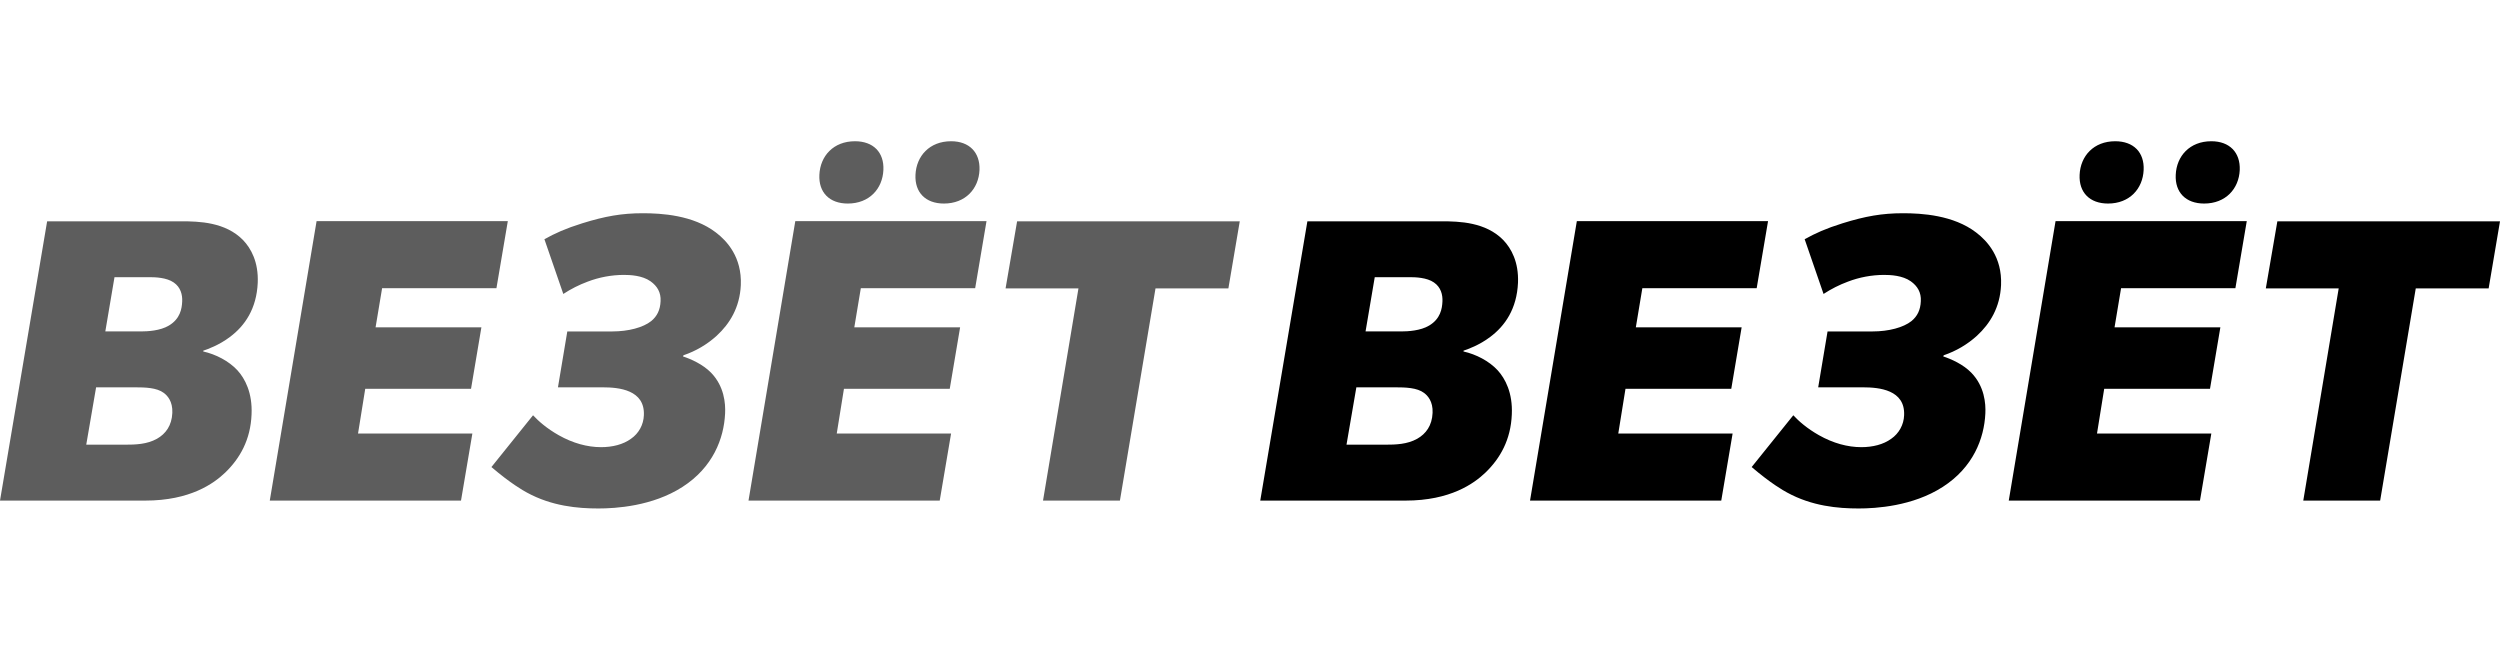
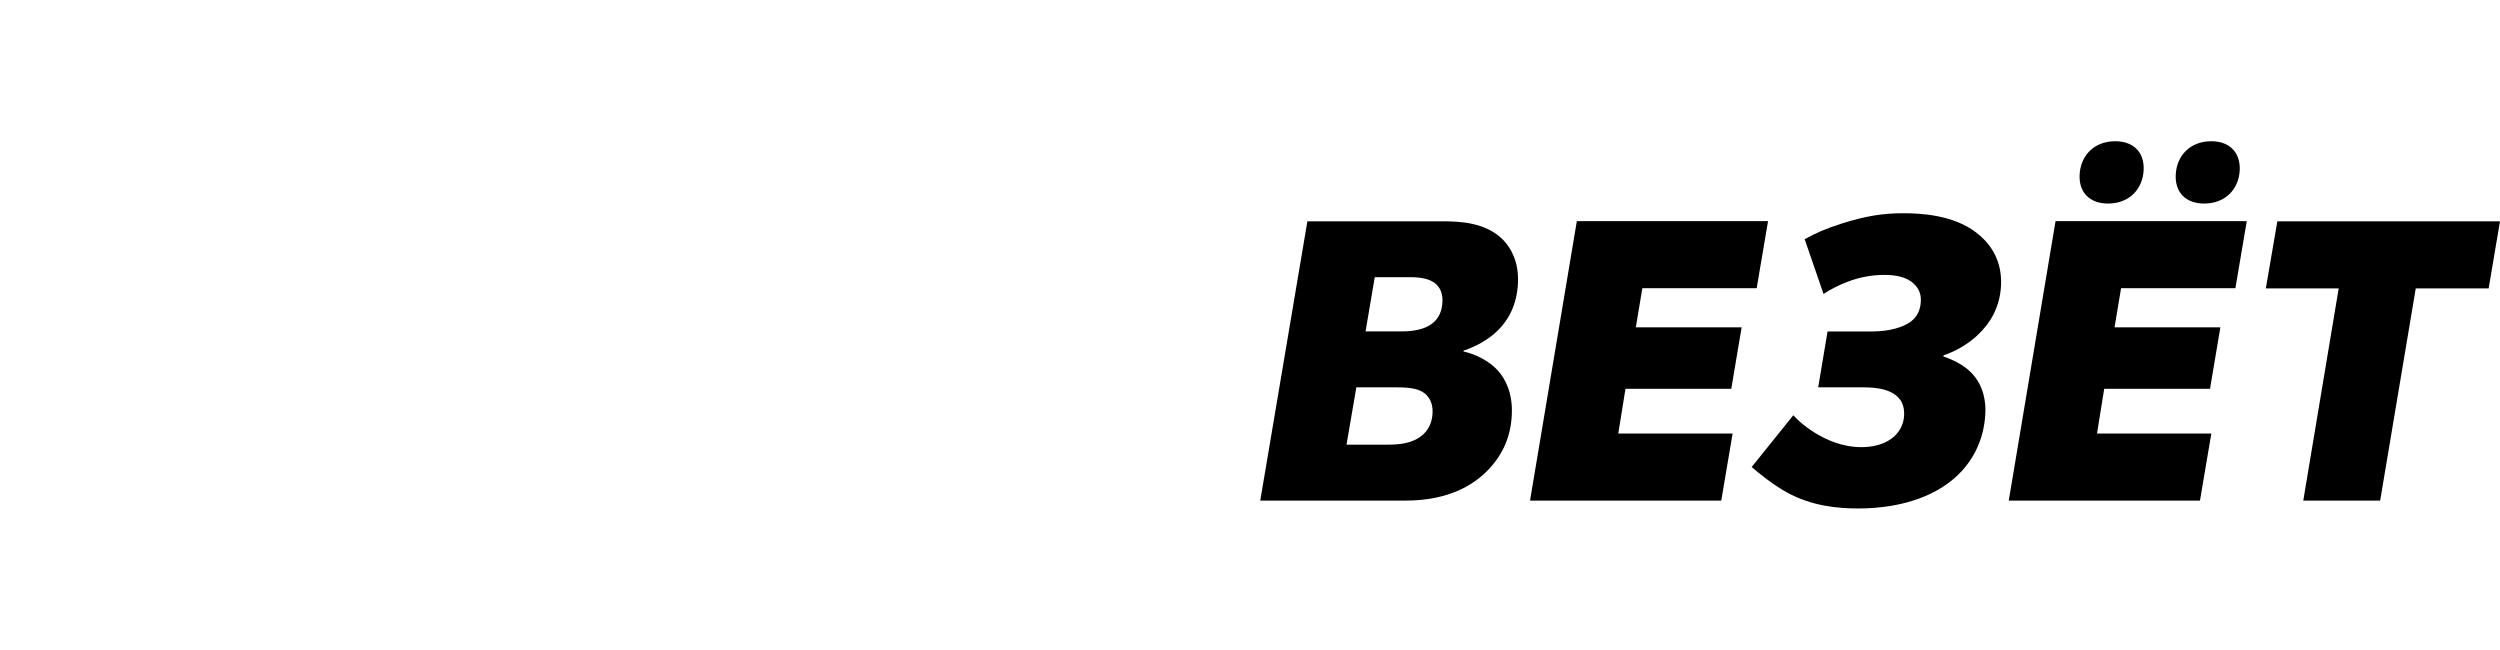
<svg xmlns="http://www.w3.org/2000/svg" width="177" height="46" viewBox="0 0 177 46" fill="none">
  <g clip-path="url(#clip0_1237_380)">
    <path fill-rule="evenodd" clip-rule="evenodd" d="M92.563 15.668L89.226 35.442H99.51C102.693 35.442 104.361 34.231 105.166 33.463C106.22 32.45 106.965 31.124 107.036 29.343C107.107 27.819 106.574 26.805 106.03 26.212C105.427 25.56 104.503 25.083 103.616 24.885V24.827C103.877 24.746 104.752 24.431 105.498 23.861C106.563 23.07 107.391 21.86 107.474 20.021C107.533 18.555 107 17.588 106.432 16.995C105.19 15.726 103.332 15.668 102.066 15.668H92.563V15.668ZM96.681 23.466L97.332 19.625H99.877C100.196 19.625 101.024 19.648 101.521 19.997C102.018 20.335 102.149 20.871 102.125 21.348C102.101 21.86 101.983 22.57 101.19 23.046C100.575 23.419 99.675 23.465 99.214 23.465H96.681V23.466ZM95.332 31.485L96.03 27.422H98.74C99.521 27.422 100.326 27.446 100.823 27.819C101.072 28.004 101.463 28.412 101.427 29.227C101.391 30.134 100.953 30.716 100.338 31.065C99.628 31.461 98.823 31.484 98.054 31.484H95.332V31.485ZM108.326 35.442H121.865L122.669 30.693H114.574L115.084 27.528H122.574L123.308 23.175H115.817L116.278 20.404H124.373L125.178 15.656H111.64L108.326 35.442ZM129.107 20.812C129.648 20.457 130.228 20.164 130.835 19.939C131.647 19.629 132.509 19.468 133.379 19.463C133.84 19.463 134.693 19.497 135.285 19.916C135.758 20.253 136.03 20.707 135.994 21.324C135.971 21.941 135.746 22.395 135.332 22.733C134.764 23.186 133.722 23.466 132.575 23.466H129.391L128.728 27.423H131.912C133.036 27.423 134.894 27.597 134.811 29.401C134.8 29.73 134.712 30.052 134.553 30.34C134.395 30.629 134.171 30.878 133.9 31.065C133.344 31.472 132.586 31.659 131.782 31.659C130.811 31.659 129.782 31.379 128.776 30.809C127.936 30.333 127.355 29.82 126.965 29.401L124.018 33.067C125.379 34.231 126.266 34.731 126.527 34.871C128.29 35.837 130.125 36 131.592 36C132.8 36 135.415 35.848 137.545 34.475C139.699 33.09 140.479 31.053 140.563 29.273C140.598 28.563 140.503 27.352 139.568 26.387C138.989 25.793 138.149 25.421 137.581 25.235L137.615 25.153C138.488 24.858 139.291 24.387 139.971 23.768C140.894 22.918 141.604 21.766 141.675 20.183C141.758 18.204 140.693 17.052 139.911 16.46C138.302 15.225 136.042 15.097 134.74 15.097C133.249 15.097 132.065 15.307 130.456 15.807C129.261 16.18 128.527 16.517 127.77 16.936L129.107 20.812V20.812ZM142.22 35.442H155.758L156.562 30.693H148.468L148.977 27.528H156.468L157.202 23.175H149.71L150.172 20.404H158.266L159.071 15.656H145.533L142.22 35.442ZM149.757 10C148.231 10 147.296 11.047 147.237 12.374C147.178 13.62 147.947 14.411 149.249 14.411C150.776 14.411 151.71 13.363 151.77 12.037C151.828 10.792 151.06 10 149.757 10V10ZM156.562 10C155.035 10 154.101 11.047 154.042 12.374C153.982 13.62 154.752 14.411 156.053 14.411C157.58 14.411 158.515 13.363 158.574 12.037C158.622 10.792 157.852 10 156.562 10V10ZM163.072 35.442H168.515L171.036 20.417H176.196L177 15.668H161.237L160.42 20.417H165.58L163.072 35.441V35.442Z" fill="black" />
-     <path fill-rule="evenodd" clip-rule="evenodd" d="M3.337 15.668L0 35.442H10.284C13.467 35.442 15.136 34.231 15.941 33.463C16.994 32.45 17.74 31.124 17.81 29.343C17.881 27.819 17.349 26.805 16.805 26.212C16.201 25.56 15.278 25.083 14.391 24.885V24.827C14.651 24.746 15.527 24.431 16.272 23.861C17.337 23.07 18.166 21.86 18.248 20.021C18.308 18.555 17.775 17.588 17.207 16.995C15.964 15.726 14.106 15.668 12.84 15.668H3.337V15.668ZM7.456 23.466L8.106 19.625H10.65C10.97 19.625 11.799 19.648 12.296 19.997C12.793 20.335 12.923 20.871 12.899 21.348C12.876 21.86 12.757 22.57 11.964 23.046C11.349 23.419 10.45 23.465 9.988 23.465H7.456V23.466ZM6.106 31.485L6.804 27.422H9.514C10.296 27.422 11.1 27.446 11.598 27.819C11.846 28.004 12.236 28.412 12.201 29.227C12.165 30.134 11.728 30.716 11.113 31.065C10.402 31.461 9.597 31.484 8.828 31.484H6.106V31.485ZM19.101 35.442H32.639L33.444 30.693H25.349L25.858 27.528H33.349L34.083 23.175H26.591L27.053 20.404H35.148L35.953 15.656H22.414L19.1 35.442H19.101ZM39.882 20.812C40.423 20.457 41.002 20.164 41.609 19.939C42.422 19.629 43.284 19.468 44.154 19.463C44.615 19.463 45.467 19.497 46.059 19.916C46.532 20.253 46.804 20.707 46.769 21.324C46.745 21.941 46.52 22.395 46.106 22.733C45.538 23.186 44.497 23.466 43.349 23.466H40.165L39.503 27.423H42.686C43.81 27.423 45.668 27.597 45.586 29.401C45.574 29.73 45.486 30.052 45.328 30.34C45.17 30.629 44.946 30.878 44.674 31.065C44.118 31.472 43.361 31.659 42.556 31.659C41.586 31.659 40.556 31.379 39.55 30.809C38.71 30.333 38.13 29.82 37.739 29.401L34.793 33.067C36.154 34.231 37.042 34.731 37.301 34.871C39.065 35.837 40.899 36 42.367 36C43.574 36 46.189 35.848 48.319 34.475C50.473 33.09 51.254 31.053 51.337 29.273C51.373 28.563 51.278 27.352 50.343 26.387C49.763 25.793 48.923 25.421 48.355 25.235L48.39 25.153C49.263 24.858 50.065 24.387 50.745 23.768C51.668 22.918 52.378 21.766 52.45 20.183C52.532 18.204 51.467 17.052 50.686 16.46C49.077 15.225 46.816 15.097 45.514 15.097C44.024 15.097 42.84 15.307 41.231 15.807C40.035 16.18 39.301 16.517 38.544 16.936L39.882 20.812V20.812ZM52.993 35.442H66.532L67.337 30.693H59.242L59.751 27.528H67.242L67.976 23.175H60.485L60.946 20.404H69.042L69.845 15.656H56.307L52.994 35.442H52.993ZM60.532 10C59.006 10 58.071 11.047 58.012 12.374C57.952 13.62 58.721 14.411 60.023 14.411C61.55 14.411 62.485 13.363 62.544 12.037C62.603 10.792 61.834 10 60.532 10H60.532ZM67.337 10C65.811 10 64.876 11.047 64.816 12.374C64.757 13.62 65.526 14.411 66.828 14.411C68.355 14.411 69.29 13.363 69.349 12.037C69.396 10.792 68.627 10 67.337 10V10ZM73.846 35.442H79.29L81.81 20.417H86.97L87.775 15.668H72.011L71.195 20.417H76.355L73.846 35.441V35.442Z" fill="#5D5D5D" />
  </g>
  <defs>
    <clipPath id="clip0_1237_380">
      <rect width="177" height="26" fill="white" transform="translate(0 10)" />
    </clipPath>
  </defs>
</svg>